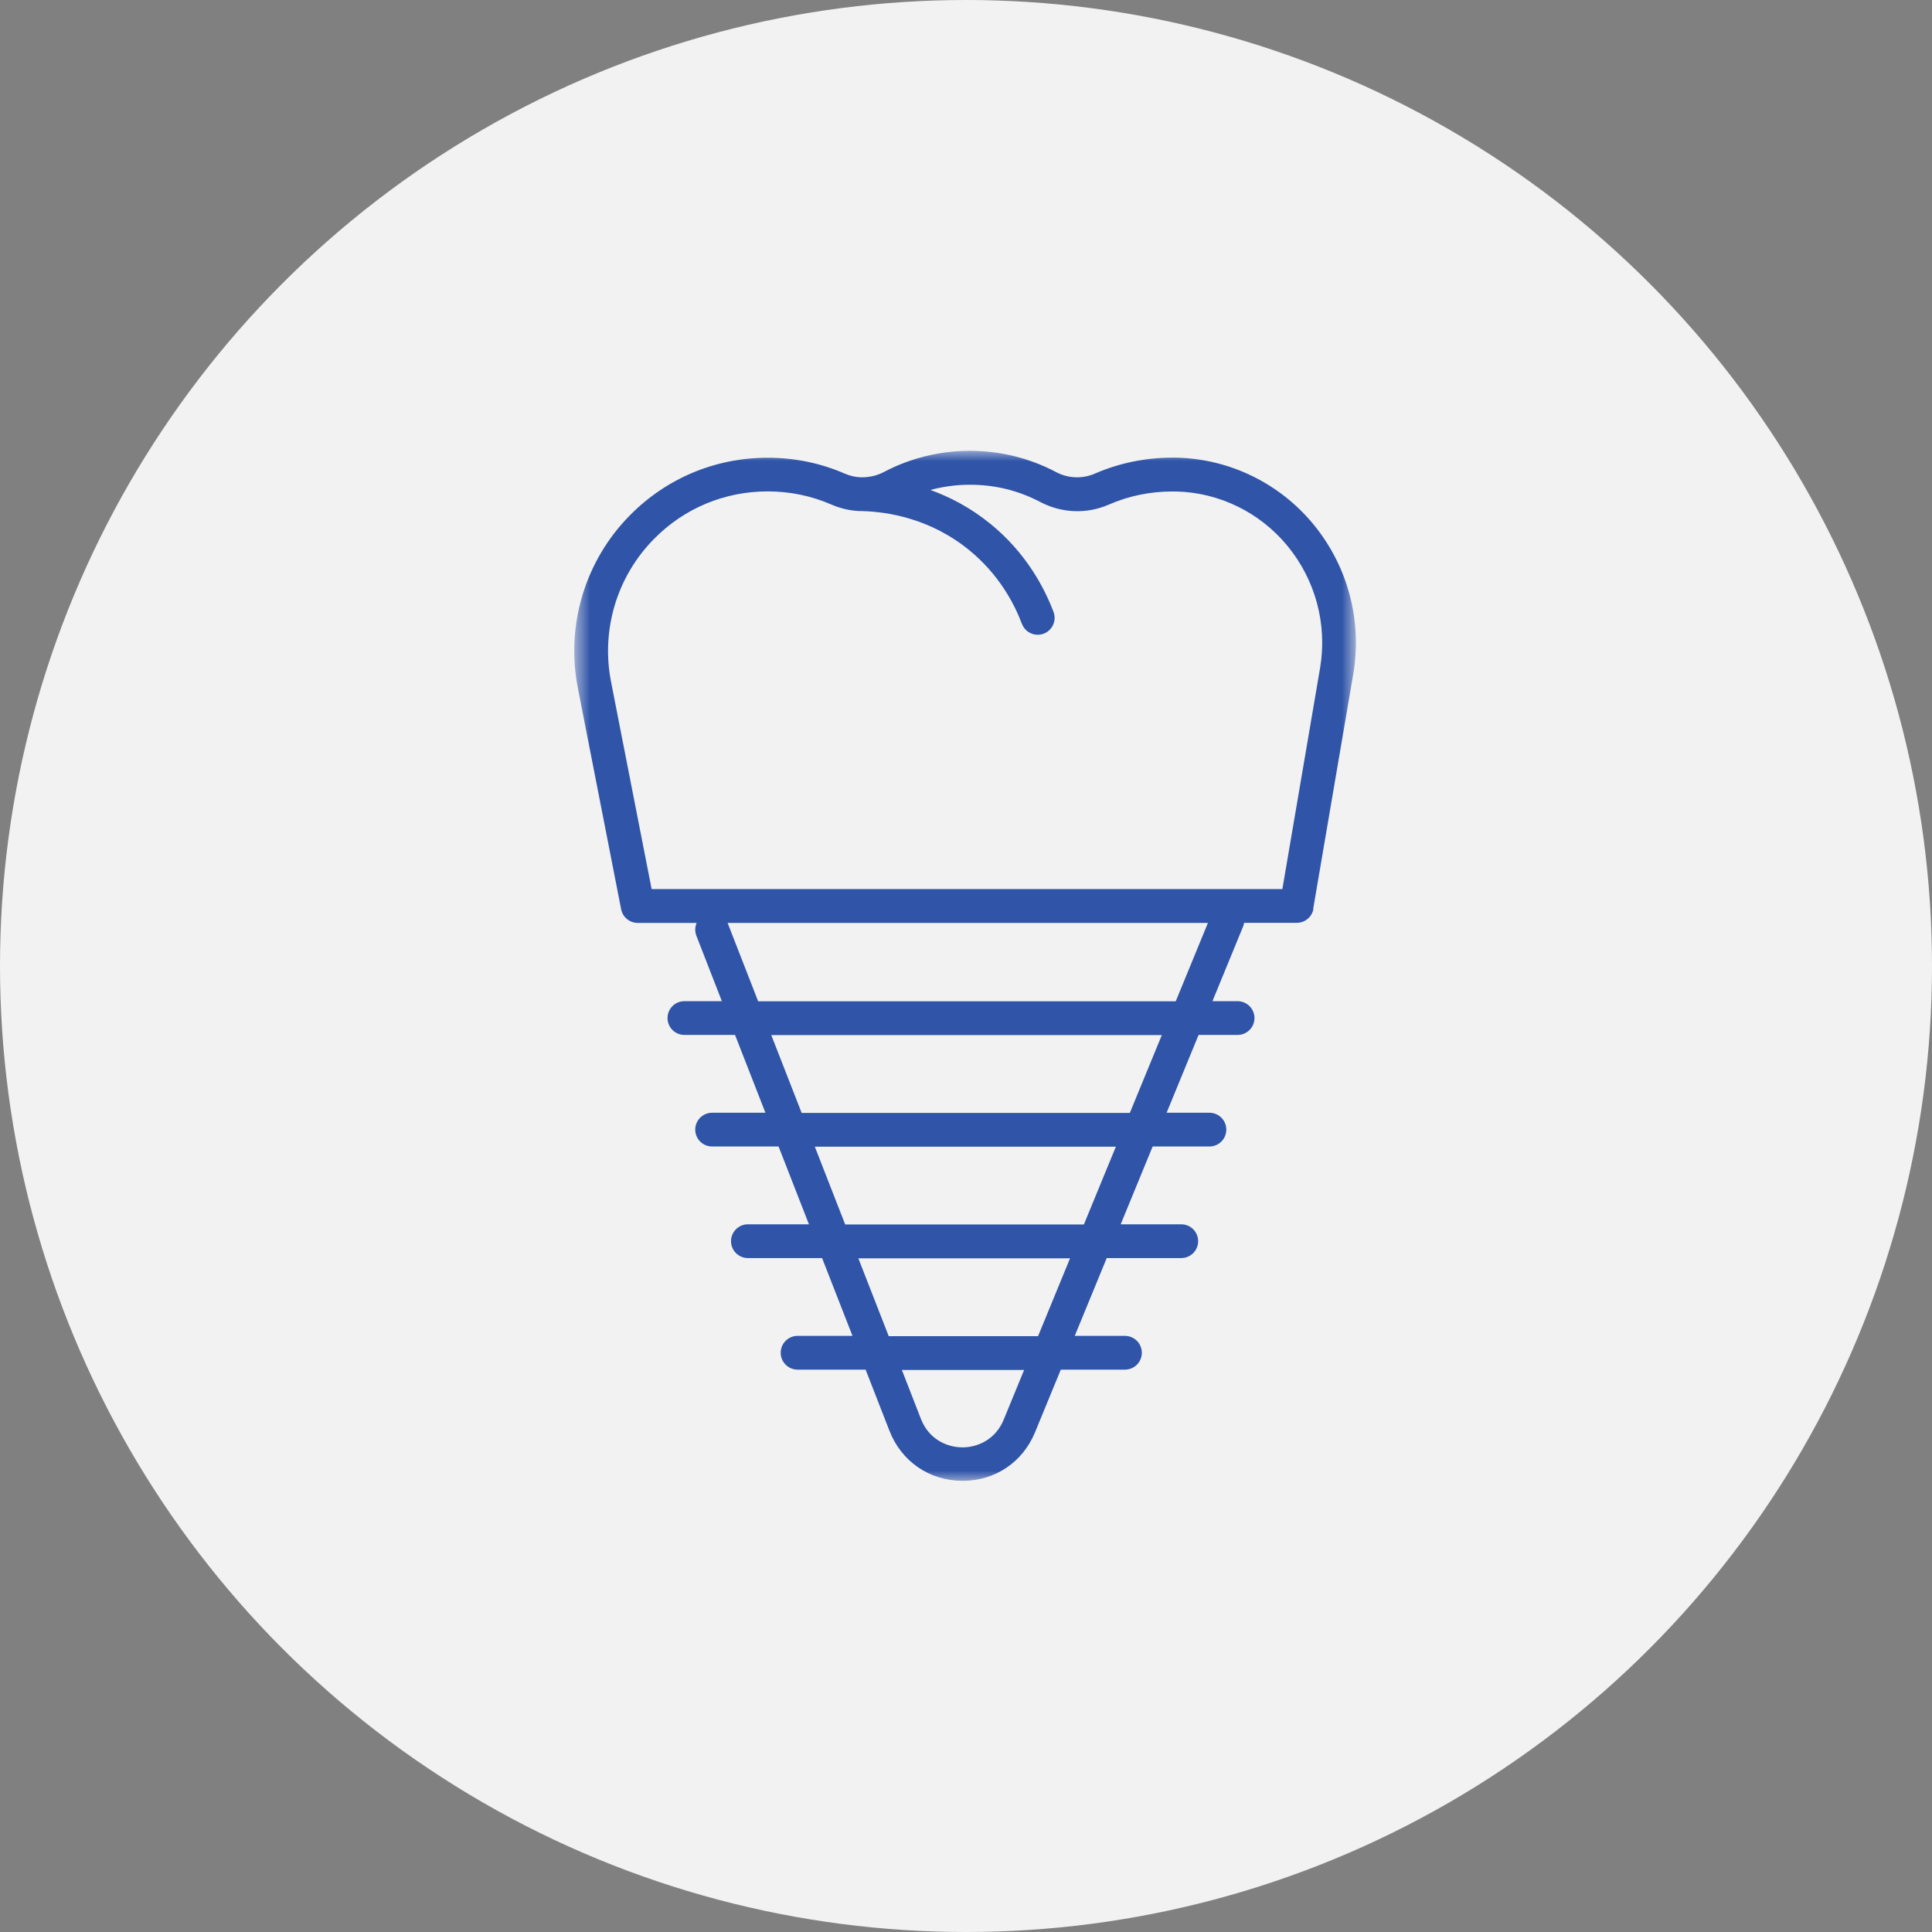
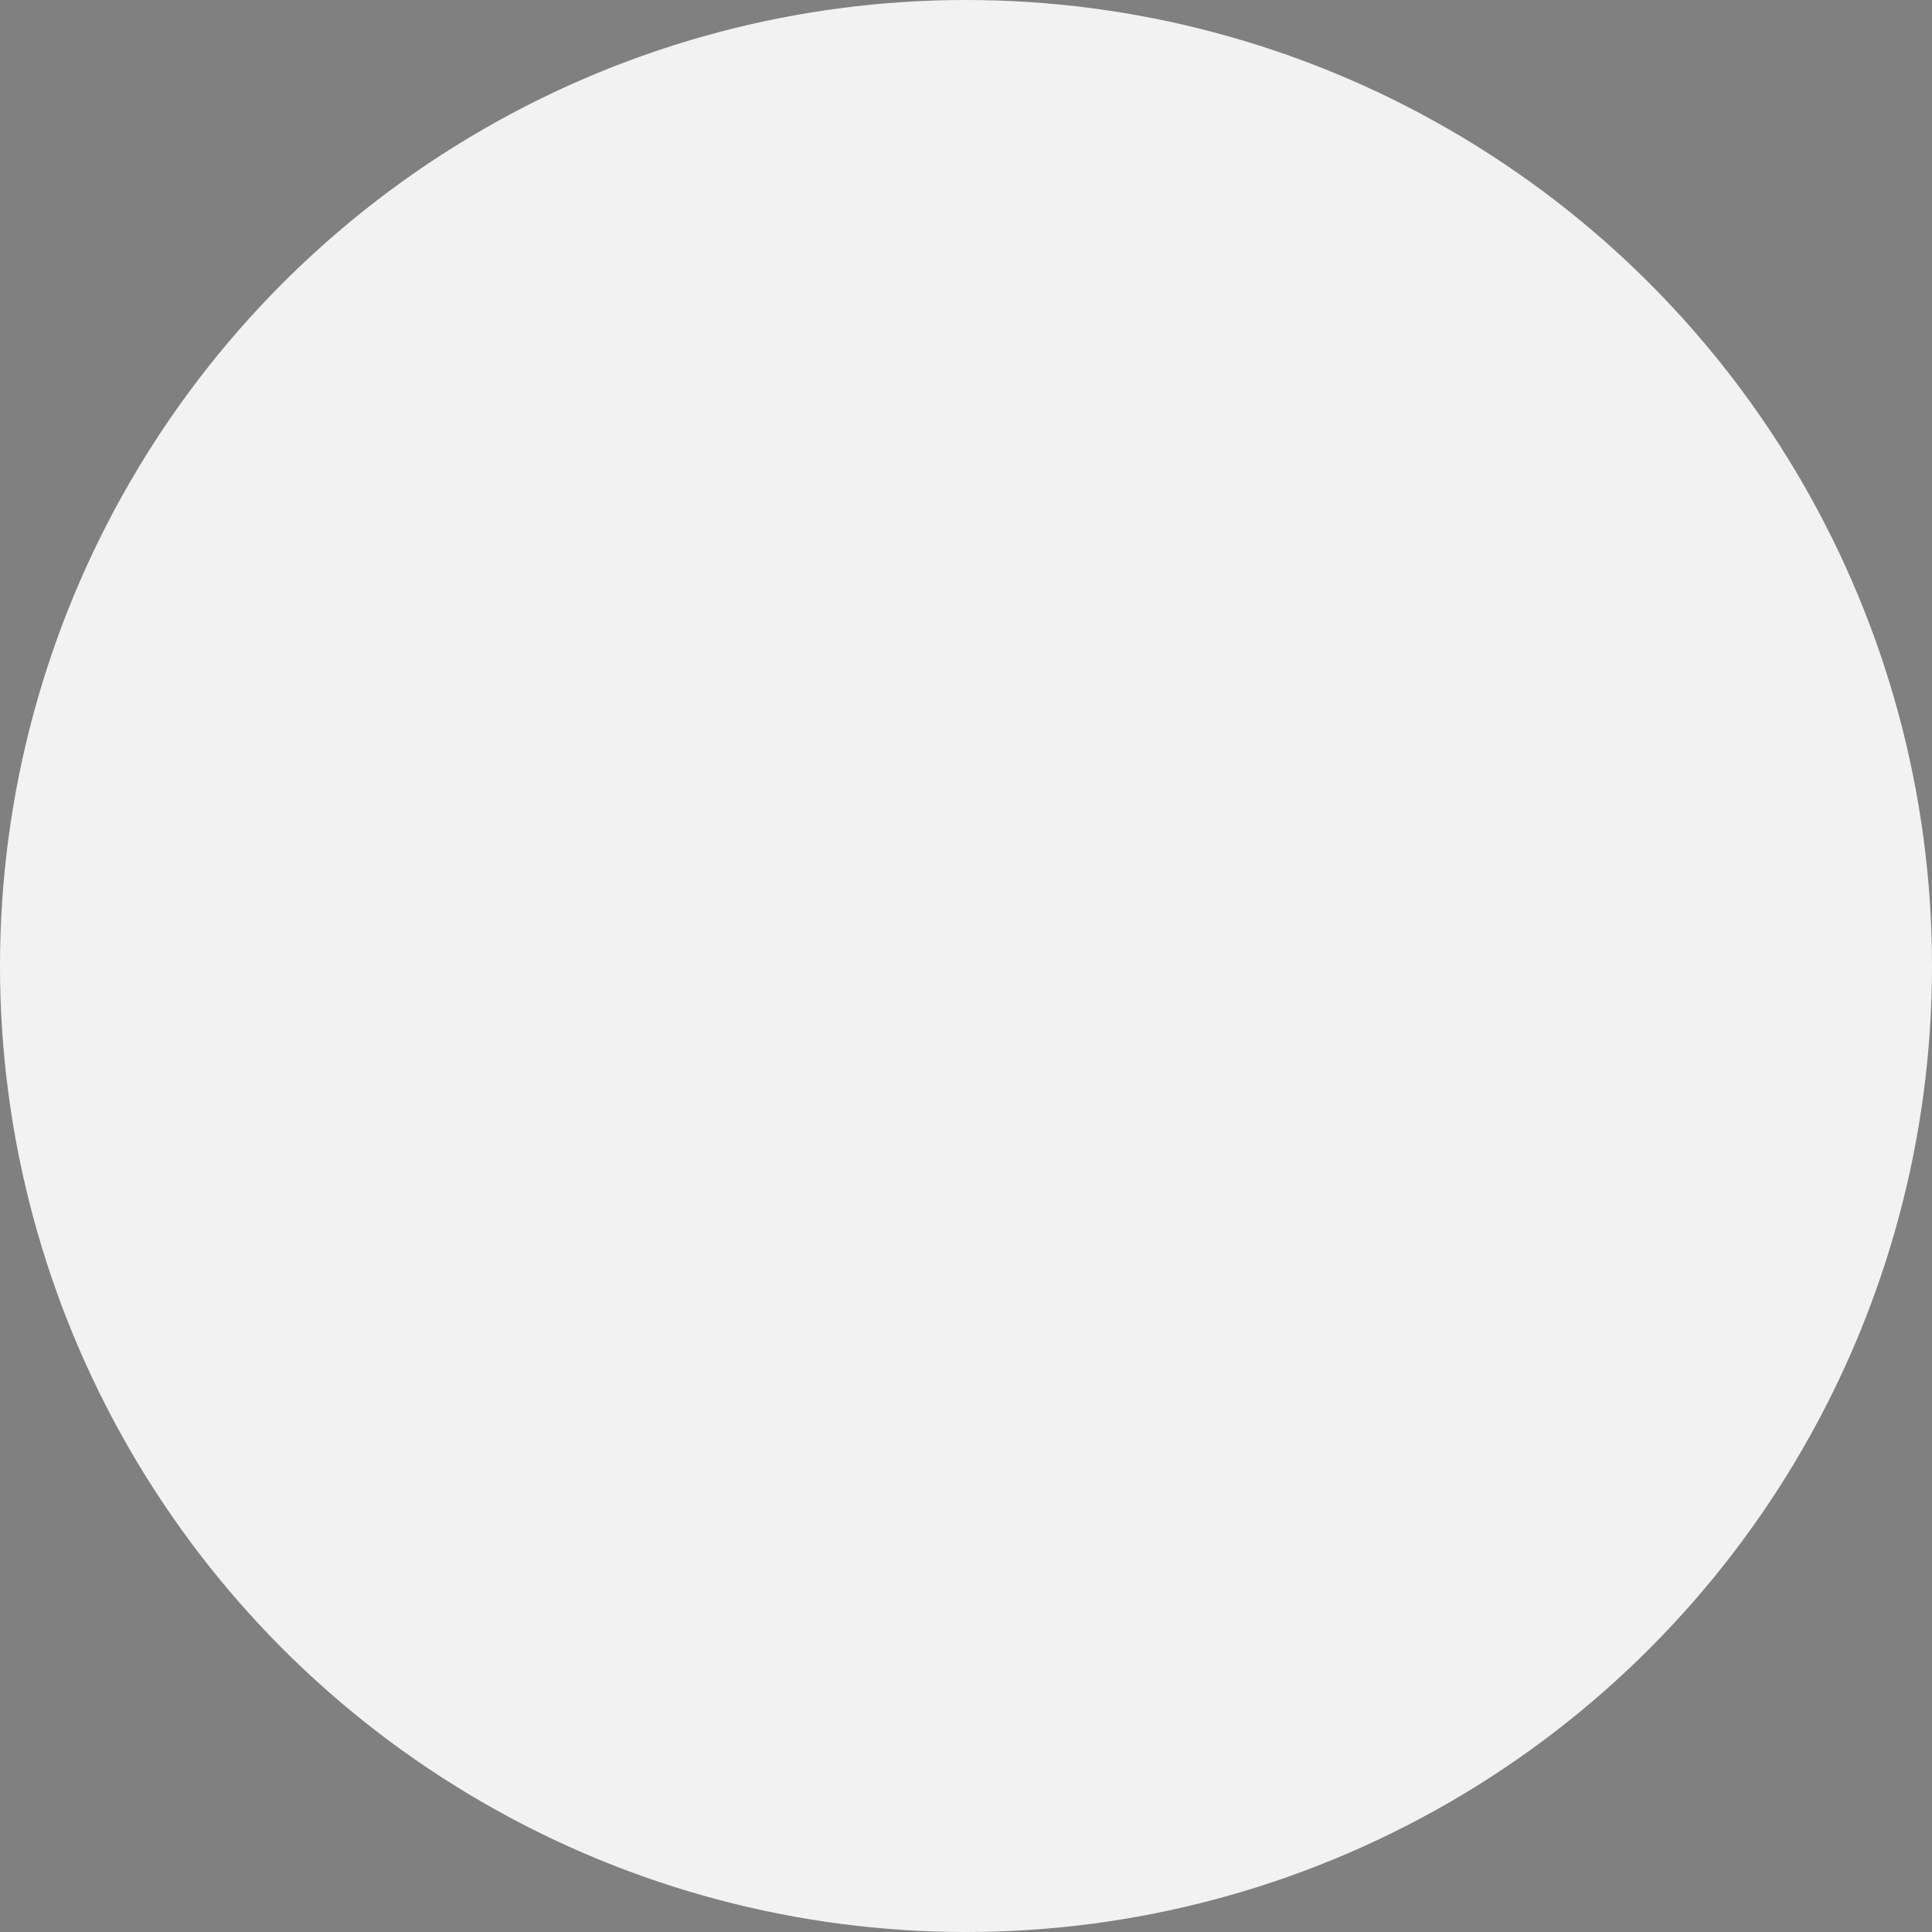
<svg xmlns="http://www.w3.org/2000/svg" width="90" height="90" viewBox="0 0 90 90" fill="none">
  <rect x="0" y="0" width="90" height="90" fill="#808080" stroke="none" />
  <circle cx="45" cy="45" r="45" fill="#F2F2F2" />
  <mask id="mask0_27_761" style="mask-type:luminance" maskUnits="userSpaceOnUse" x="26" y="21" width="38" height="48">
    <path d="M63.164 21H26.75V69H63.164V21Z" fill="white" />
  </mask>
  <g mask="url(#mask0_27_761)">
-     <path d="M59.733 41.417H30.355L28.463 31.75C27.992 29.338 28.741 26.847 30.475 25.097C31.878 23.673 33.757 22.891 35.764 22.891C36.798 22.891 37.8 23.098 38.739 23.508C39.141 23.681 39.563 23.781 39.993 23.805C40.068 23.81 40.142 23.81 40.221 23.81C41.346 23.847 43.325 24.145 45.133 25.614C46.528 26.748 47.248 28.113 47.604 29.061C47.724 29.375 48.022 29.57 48.34 29.57C48.431 29.57 48.526 29.553 48.618 29.52C49.023 29.367 49.23 28.912 49.077 28.506C48.651 27.377 47.794 25.746 46.126 24.393C45.203 23.644 44.243 23.148 43.341 22.825C43.937 22.663 44.554 22.581 45.191 22.581C46.346 22.581 47.442 22.85 48.456 23.383C49.458 23.909 50.616 23.954 51.639 23.512C52.574 23.102 53.575 22.895 54.61 22.895C54.668 22.895 54.726 22.895 54.784 22.895C56.791 22.941 58.682 23.863 59.969 25.423C61.285 27.017 61.84 29.098 61.492 31.134L59.737 41.421L59.733 41.417ZM54.767 46.643H35.317L33.906 43.022C33.906 43.022 33.897 43.001 33.893 42.993H56.27L54.771 46.643H54.767ZM52.632 51.844H37.344L35.929 48.219H54.122L52.632 51.844ZM50.496 57.041H39.372L37.957 53.416H51.982L50.492 57.041H50.496ZM48.357 62.243H41.4L39.985 58.618H49.847L48.357 62.243ZM46.755 66.137C46.362 67.092 45.493 67.432 44.819 67.424C44.14 67.419 43.279 67.068 42.902 66.103L42.013 63.819H47.707L46.755 66.137ZM61.173 42.339L63.04 31.399C63.462 28.912 62.787 26.371 61.182 24.422C59.601 22.506 57.279 21.377 54.813 21.319C54.742 21.319 54.676 21.319 54.606 21.319C53.352 21.319 52.139 21.571 51.001 22.063C50.422 22.316 49.756 22.291 49.184 21.985C47.959 21.339 46.577 21 45.183 21C43.788 21 42.406 21.339 41.181 21.985C40.883 22.142 40.556 22.225 40.229 22.233C40.171 22.233 40.117 22.233 40.063 22.233C39.823 22.221 39.588 22.163 39.364 22.068C38.226 21.571 37.014 21.323 35.76 21.323C33.33 21.323 31.054 22.274 29.349 24C27.255 26.114 26.345 29.131 26.92 32.057L28.935 42.356C29.006 42.724 29.333 42.993 29.709 42.993H32.453C32.374 43.179 32.362 43.39 32.441 43.593L33.628 46.639H31.882C31.447 46.639 31.096 46.99 31.096 47.425C31.096 47.859 31.447 48.211 31.882 48.211H34.241L35.656 51.836H33.173C32.739 51.836 32.387 52.188 32.387 52.622C32.387 53.057 32.739 53.408 33.173 53.408H36.269L37.684 57.033H34.841C34.406 57.033 34.054 57.385 34.054 57.819C34.054 58.254 34.406 58.605 34.841 58.605H38.296L39.712 62.23H37.154C36.72 62.23 36.368 62.582 36.368 63.017C36.368 63.451 36.72 63.803 37.154 63.803H40.324L41.437 66.658C41.992 68.077 43.283 68.967 44.806 68.983C44.819 68.983 44.831 68.983 44.843 68.983C46.354 68.983 47.641 68.119 48.216 66.72L49.416 63.803H52.404C52.839 63.803 53.191 63.451 53.191 63.017C53.191 62.582 52.839 62.23 52.404 62.23H50.066L51.556 58.605H55.028C55.462 58.605 55.814 58.254 55.814 57.819C55.814 57.385 55.462 57.033 55.028 57.033H52.206L53.695 53.408H56.34C56.774 53.408 57.126 53.057 57.126 52.622C57.126 52.188 56.774 51.836 56.34 51.836H54.345L55.835 48.211H57.652C58.086 48.211 58.438 47.859 58.438 47.425C58.438 46.99 58.086 46.639 57.652 46.639H56.48L57.904 43.171C57.929 43.113 57.946 43.051 57.954 42.989H60.375C60.375 42.989 60.395 42.989 60.408 42.989C60.789 42.989 61.12 42.716 61.186 42.335L61.173 42.339Z" fill="#2F54A8" />
-   </g>
+     </g>
</svg>